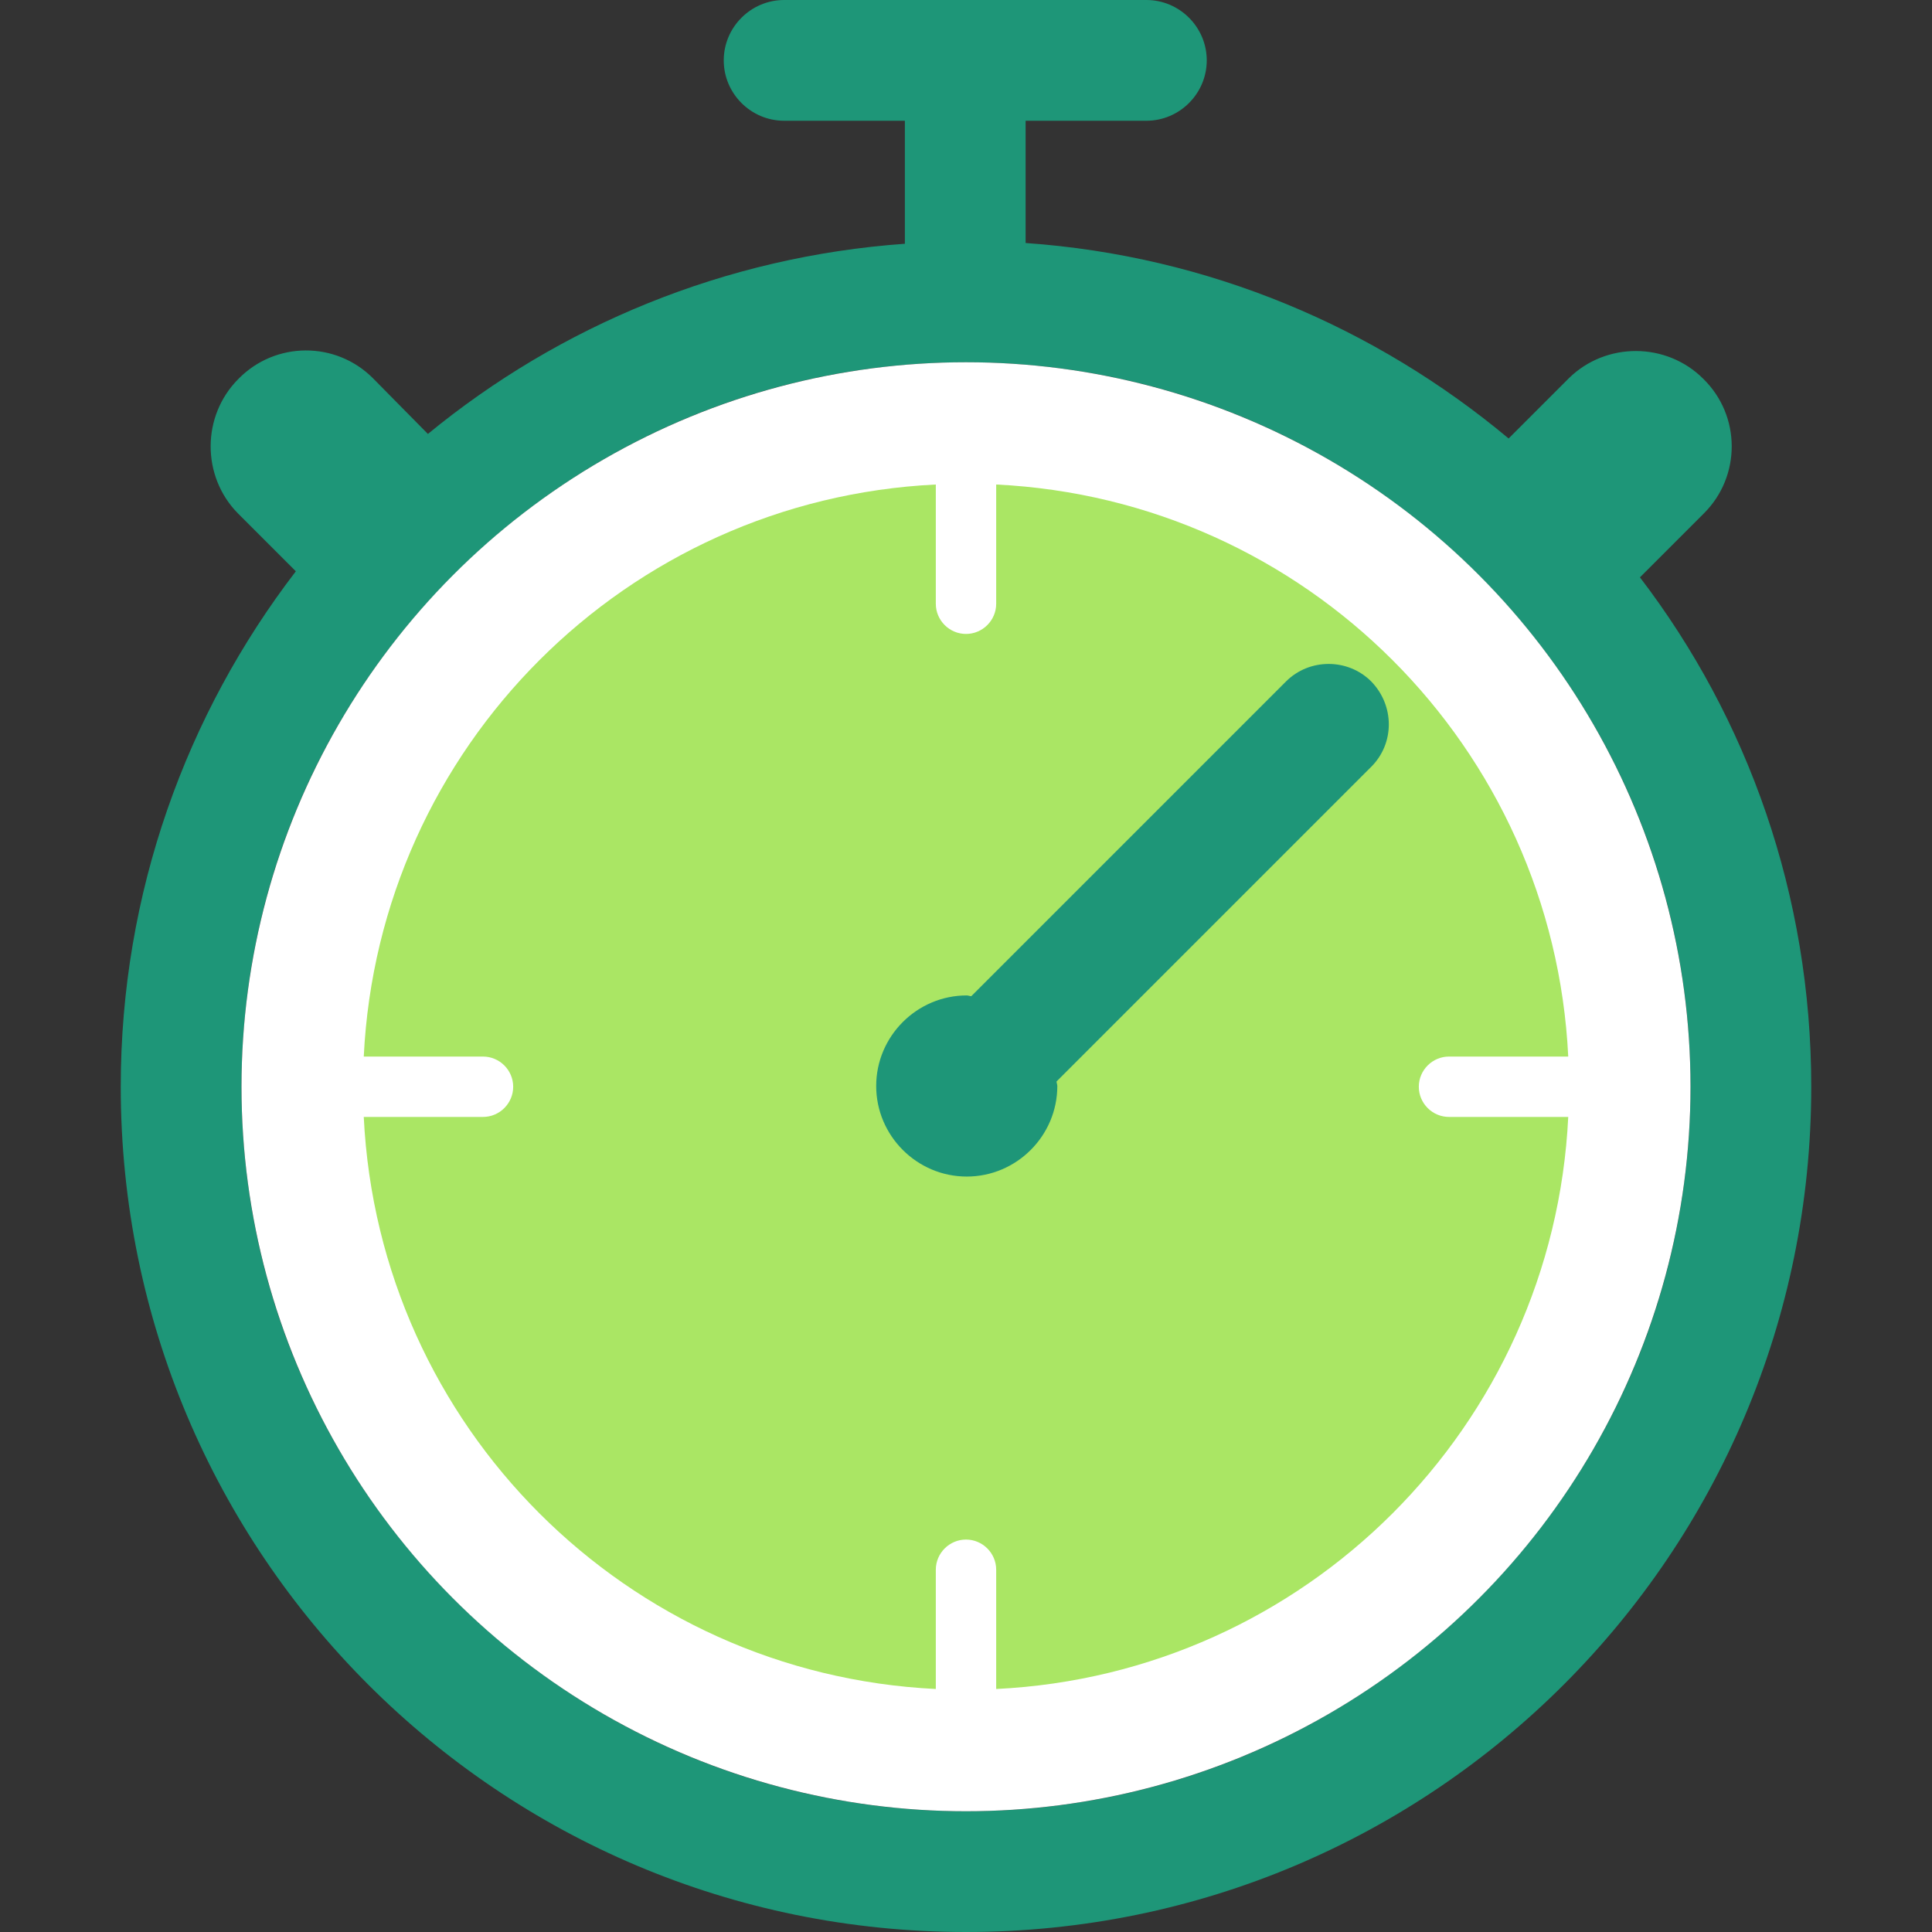
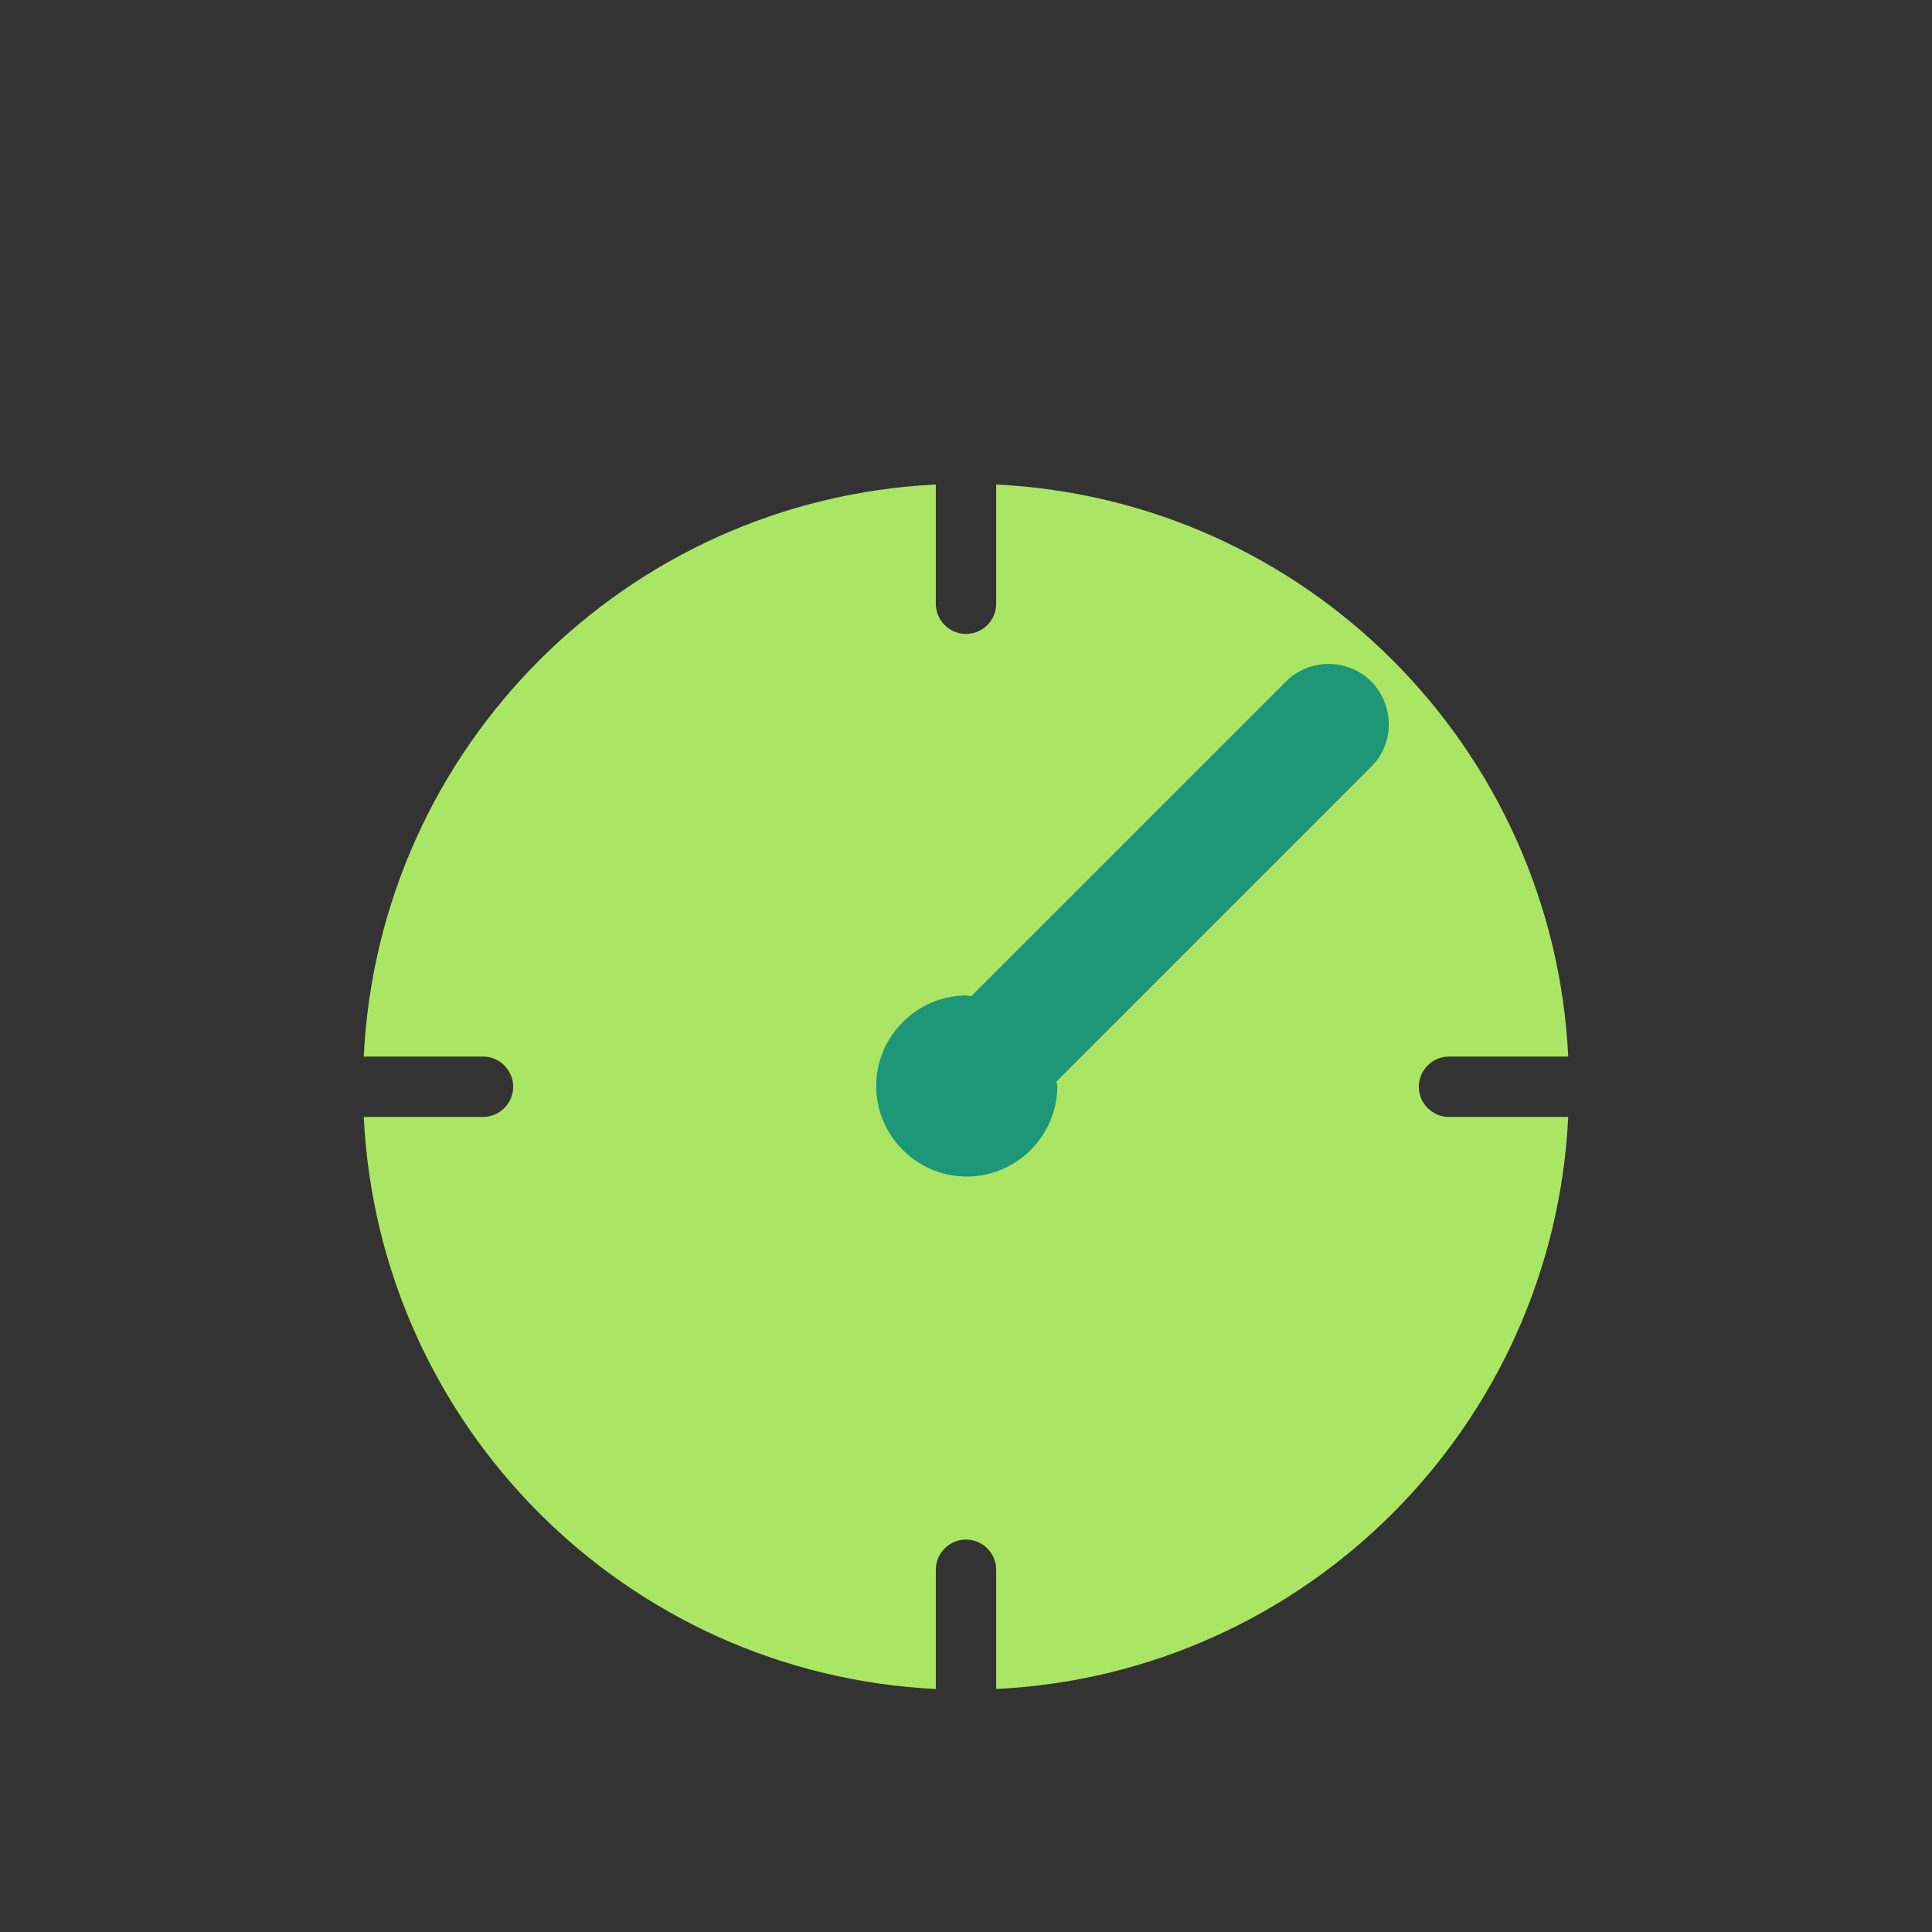
<svg xmlns="http://www.w3.org/2000/svg" version="1.1" id="Capa_1" x="0px" y="0px" viewBox="0 1200 256 256" enable-background="new 0 1200 256 256" xml:space="preserve">
  <rect x="0" y="1200" width="256" height="256" fill="#333333" stroke="none" />
  <g>
-     <path fill="#1E9678" d="M217.3,1276.5c0,0,0.1-0.1,0.1-0.1l8.4-8.4c4.9-4.9,4.9-12.9-0.1-17.8c-4.9-4.9-12.9-4.9-17.8-0.1l-8,8   c-17.6-14.7-39.7-24.2-64-25.9V1216h16c4.4,0,8-3.6,8-8s-3.6-8-8-8h-48c-4.4,0-8,3.6-8,8s3.6,8,8,8h16v16.3   c-23.9,1.7-45.8,10.9-63.2,25.2l-7.3-7.4c-4.9-4.9-12.9-4.9-17.8,0.1c-4.9,4.9-4.9,12.9-0.1,17.8l7.7,7.7   C24.7,1294.6,16,1318.3,16,1344c0,61.9,50.1,112,112,112s112-50.1,112-112C240,1318.6,231.6,1295.2,217.3,1276.5z M128,1440   c-53,0-96-43-96-96s43-96,96-96s96,43,96,96S181,1440,128,1440z" />
-     <circle fill="#FFFFFF" cx="128" cy="1344" r="96" />
    <path fill="#AAE664" d="M192,1348c-2.2,0-4-1.8-4-4c0-2.2,1.8-4,4-4h15.8c-2-41-34.8-73.8-75.8-75.8v15.8c0,2.2-1.8,4-4,4   s-4-1.8-4-4v-15.8c-41,2-73.8,34.8-75.8,75.8H64c2.2,0,4,1.8,4,4c0,2.2-1.8,4-4,4H48.2c2,41,34.8,73.8,75.8,75.8V1408   c0-2.2,1.8-4,4-4s4,1.8,4,4v15.8c41-2,73.8-34.8,75.8-75.8H192z" />
    <path fill="#1E9678" d="M181.7,1290.3c-3.1-3.1-8.2-3.1-11.3,0l-41.7,41.7c-0.2,0-0.4-0.1-0.6-0.1c-6.6,0-12,5.4-12,12   c0,6.6,5.4,12,12,12s12-5.4,12-12c0-0.2-0.1-0.4-0.1-0.6l41.7-41.7C184.8,1298.5,184.8,1293.5,181.7,1290.3z" />
  </g>
</svg>